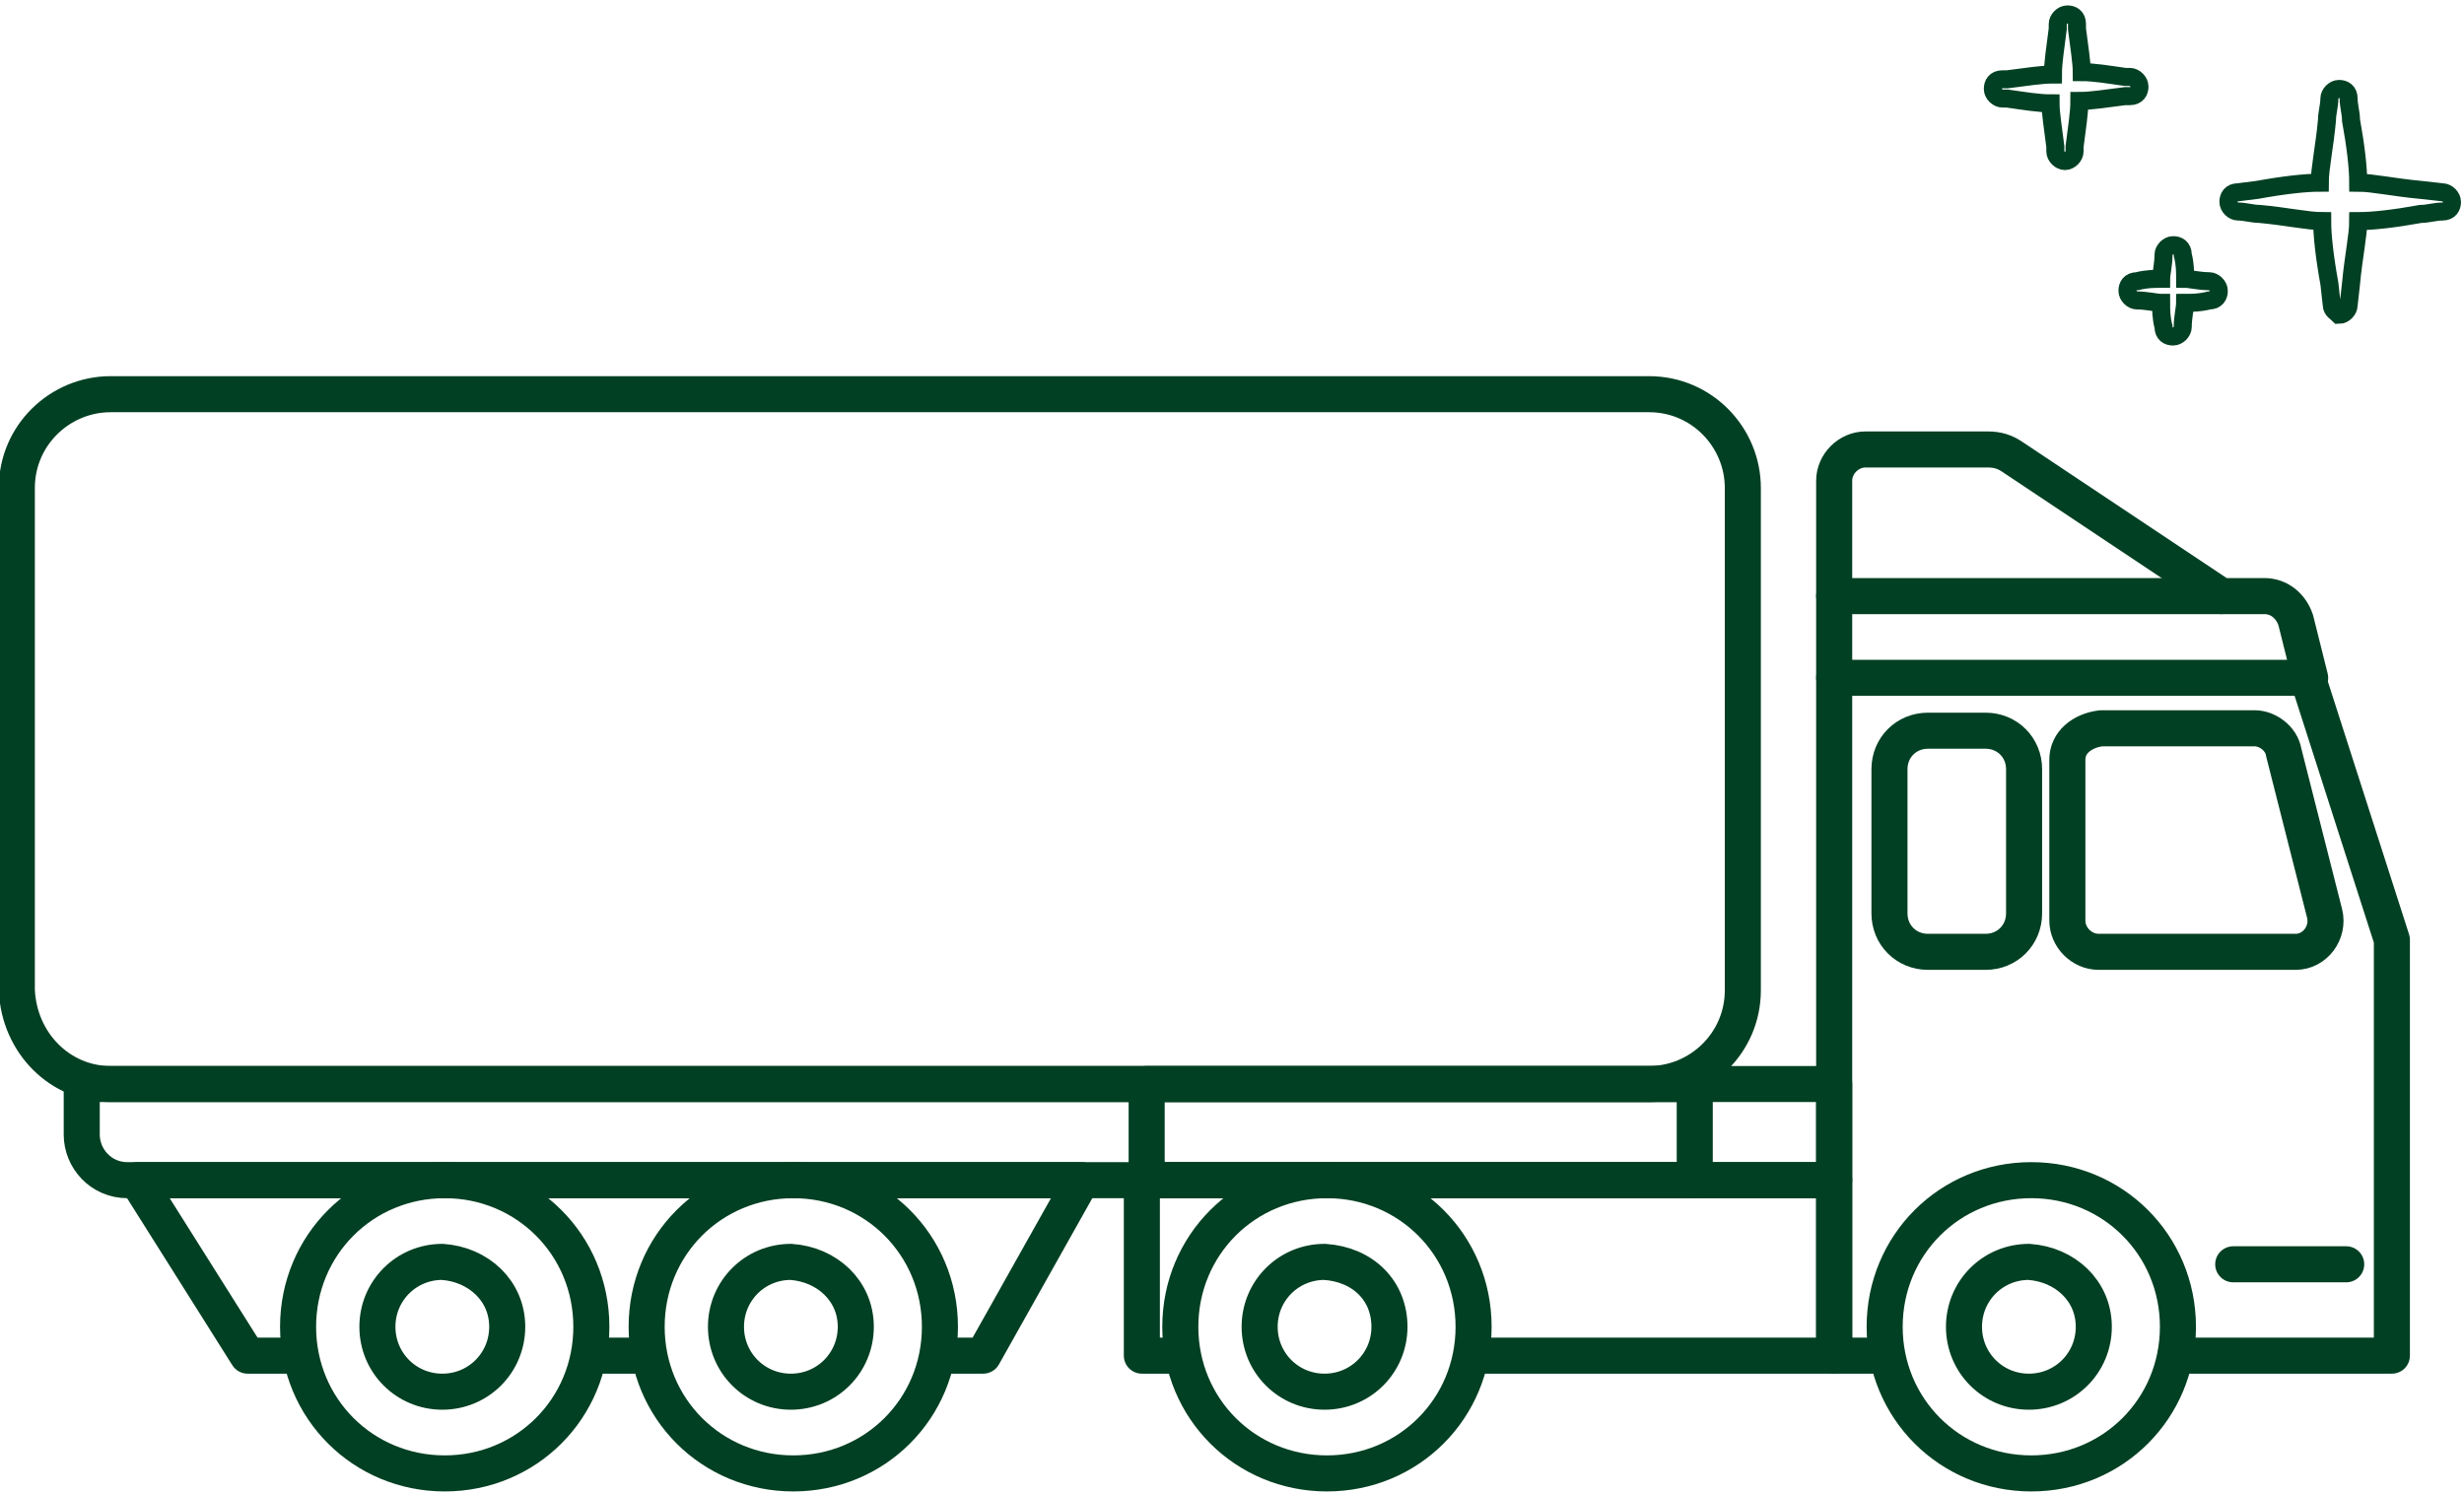
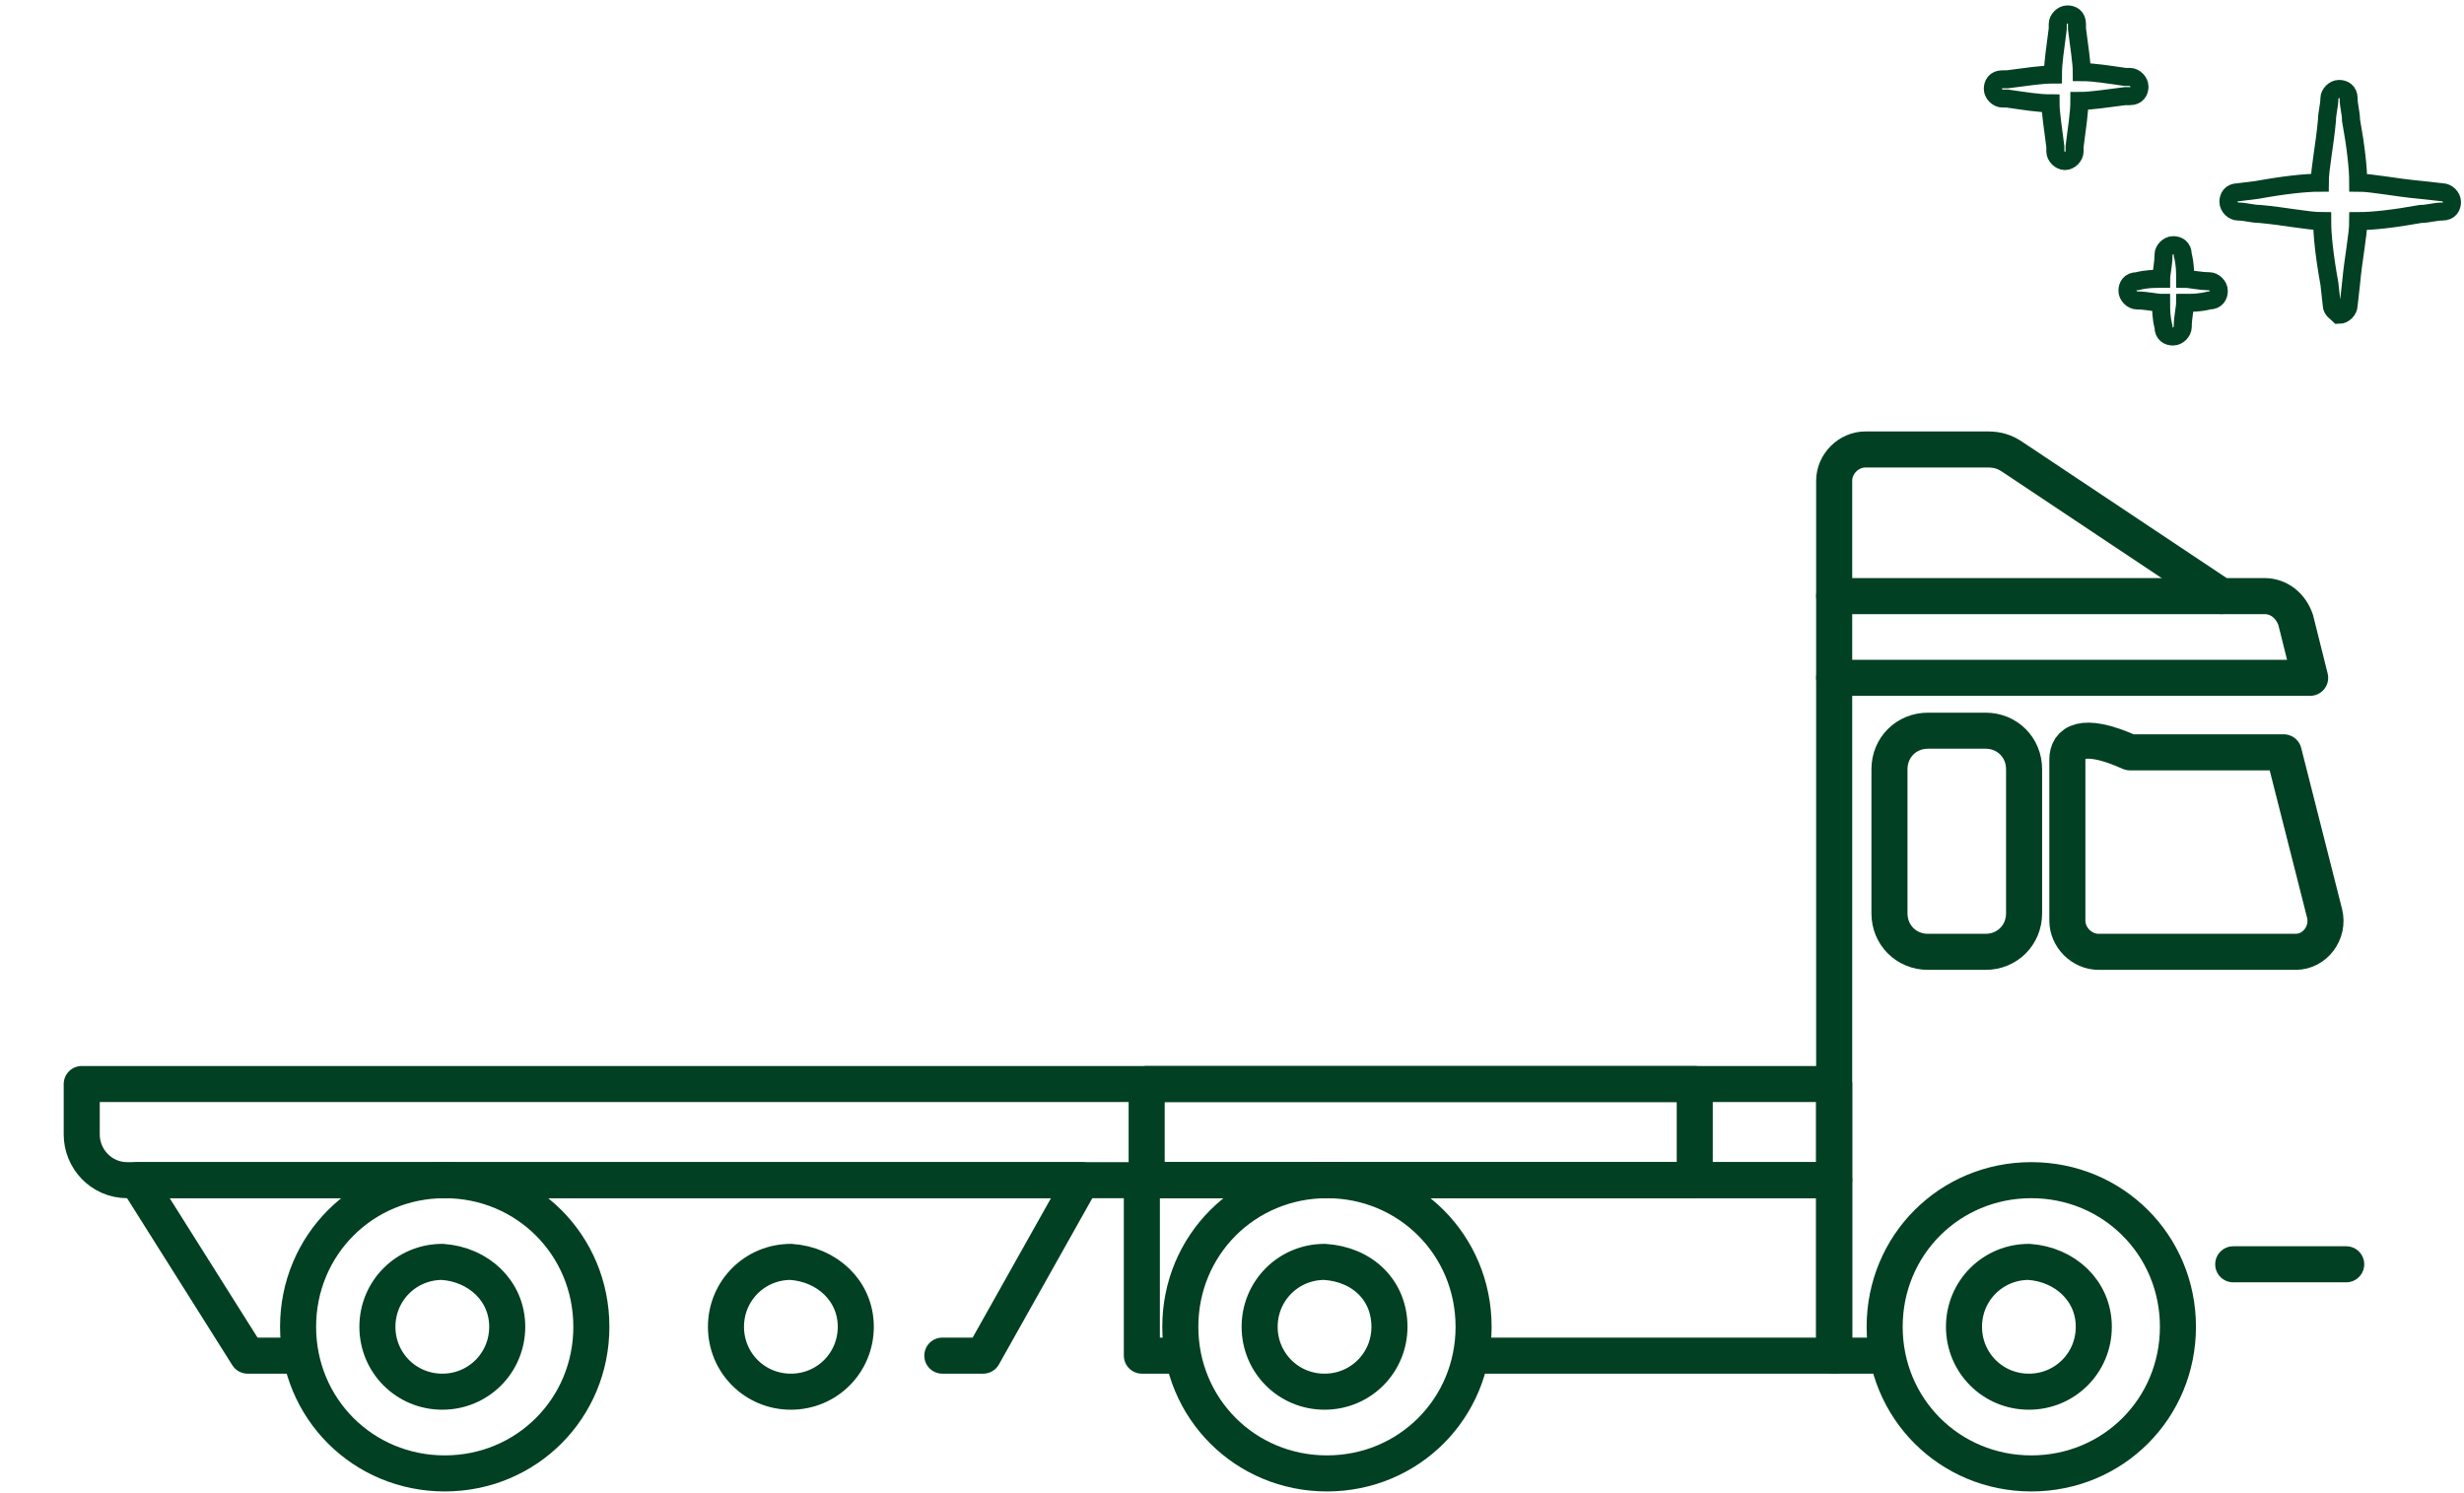
<svg xmlns="http://www.w3.org/2000/svg" version="1.1" id="Layer_1" x="0px" y="0px" viewBox="0 0 102.5 62.1" style="enable-background:new 0 0 102.5 62.1;" xml:space="preserve">
  <style type="text/css">
	.st0{fill:none;stroke:#024023;stroke-width:1.5;stroke-linecap:round;stroke-linejoin:round;stroke-miterlimit:10;}
	.st1{fill:none;stroke:#024023;stroke-width:0.75;stroke-miterlimit:10;}
</style>
  <g>
    <g>
-       <path class="st0" d="M86,31.6v6.7c0,0.7,0.6,1.3,1.3,1.3h8.2c0.8,0,1.4-0.8,1.2-1.6L95,31.3c-0.1-0.6-0.7-1-1.2-1h-6.4    C86.6,30.4,86,30.9,86,31.6z" />
+       <path class="st0" d="M86,31.6v6.7c0,0.7,0.6,1.3,1.3,1.3h8.2c0.8,0,1.4-0.8,1.2-1.6L95,31.3h-6.4    C86.6,30.4,86,30.9,86,31.6z" />
      <path class="st0" d="M82.6,39.6h-2.4c-0.9,0-1.6-0.7-1.6-1.6v-6c0-0.9,0.7-1.6,1.6-1.6h2.4c0.9,0,1.6,0.7,1.6,1.6v6    C84.2,38.9,83.5,39.6,82.6,39.6z" />
      <polyline class="st0" points="61.4,56.4 76.3,56.4 76.3,49.1 47.5,49.1 47.5,56.4 48.9,56.4   " />
      <path class="st0" d="M5.3,49.1h71v-4H3.4v2.1C3.4,48.2,4.2,49.1,5.3,49.1z" />
-       <path class="st0" d="M4.6,45.1h64c2.1,0,3.9-1.7,3.9-3.9V20.3c0-2.1-1.7-3.9-3.9-3.9h-64c-2.1,0-3.9,1.7-3.9,3.9v20.9    C0.8,43.4,2.5,45.1,4.6,45.1z" />
      <rect x="47.7" y="45.1" class="st0" width="22.8" height="4" />
      <g>
        <path class="st0" d="M90.6,55.2c0,3.4-2.7,6.1-6.1,6.1s-6.1-2.7-6.1-6.1c0-3.4,2.7-6.1,6.1-6.1S90.6,51.8,90.6,55.2z" />
        <path class="st0" d="M87.1,55.2c0,1.5-1.2,2.7-2.7,2.7c-1.5,0-2.7-1.2-2.7-2.7c0-1.5,1.2-2.7,2.7-2.7     C85.9,52.6,87.1,53.7,87.1,55.2z" />
      </g>
      <g>
        <path class="st0" d="M61.3,55.2c0,3.4-2.7,6.1-6.1,6.1c-3.4,0-6.1-2.7-6.1-6.1c0-3.4,2.7-6.1,6.1-6.1     C58.6,49.1,61.3,51.8,61.3,55.2z" />
        <path class="st0" d="M57.8,55.2c0,1.5-1.2,2.7-2.7,2.7c-1.5,0-2.7-1.2-2.7-2.7c0-1.5,1.2-2.7,2.7-2.7     C56.7,52.6,57.8,53.7,57.8,55.2z" />
      </g>
      <g>
-         <path class="st0" d="M39.1,55.2c0,3.4-2.7,6.1-6.1,6.1s-6.1-2.7-6.1-6.1c0-3.4,2.7-6.1,6.1-6.1S39.1,51.8,39.1,55.2z" />
        <path class="st0" d="M35.6,55.2c0,1.5-1.2,2.7-2.7,2.7c-1.5,0-2.7-1.2-2.7-2.7c0-1.5,1.2-2.7,2.7-2.7     C34.4,52.6,35.6,53.7,35.6,55.2z" />
      </g>
      <g>
        <path class="st0" d="M24.6,55.2c0,3.4-2.7,6.1-6.1,6.1s-6.1-2.7-6.1-6.1c0-3.4,2.7-6.1,6.1-6.1S24.6,51.8,24.6,55.2z" />
        <path class="st0" d="M21.1,55.2c0,1.5-1.2,2.7-2.7,2.7c-1.5,0-2.7-1.2-2.7-2.7c0-1.5,1.2-2.7,2.7-2.7     C19.9,52.6,21.1,53.7,21.1,55.2z" />
      </g>
      <g>
        <line class="st0" x1="92.4" y1="24.8" x2="76.3" y2="24.8" />
        <line class="st0" x1="92.9" y1="52.6" x2="97.6" y2="52.6" />
      </g>
      <polyline class="st0" points="78.2,56.4 76.3,56.4 76.3,28.2   " />
-       <polyline class="st0" points="90.5,56.4 99.5,56.4 99.5,39.1 96,28.2   " />
      <polyline class="st0" points="12.2,56.4 10.3,56.4 5.7,49.1 45,49.1 40.9,56.4 39.2,56.4   " />
-       <line class="st0" x1="26.8" y1="56.4" x2="24.7" y2="56.4" />
      <path class="st0" d="M76.3,28.2V20c0-0.7,0.6-1.3,1.3-1.3h5.1c0.4,0,0.7,0.1,1,0.3l8.7,5.8h1.8c0.6,0,1.1,0.4,1.3,1l0.6,2.4H76.3z    " />
    </g>
    <g>
      <path class="st1" d="M97,12.7l-0.1-0.9c-0.2-1.1-0.3-2-0.3-2.6c0,0,0,0,0,0c-0.6,0-1.5-0.2-2.6-0.3c-0.3,0-0.6-0.1-0.9-0.1    c-0.2,0-0.4-0.2-0.4-0.4c0-0.2,0.1-0.4,0.4-0.4l0.8-0.1c1.1-0.2,2-0.3,2.6-0.3c0,0,0,0,0,0c0-0.6,0.2-1.5,0.3-2.6    c0-0.3,0.1-0.6,0.1-0.9c0-0.2,0.2-0.4,0.4-0.4h0c0.2,0,0.4,0.1,0.4,0.4c0,0.3,0.1,0.6,0.1,0.9c0.2,1.1,0.3,2,0.3,2.6c0,0,0,0,0,0    c0.6,0,1.5,0.2,2.6,0.3l0.9,0.1c0.2,0,0.4,0.2,0.4,0.4c0,0.2-0.1,0.4-0.4,0.4c-0.3,0-0.6,0.1-0.9,0.1c-1.1,0.2-2,0.3-2.6,0.3    c0,0,0,0,0,0c0,0.6-0.2,1.5-0.3,2.6l-0.1,0.9c0,0.2-0.2,0.4-0.4,0.4C97.2,13,97,12.9,97,12.7z" />
      <path class="st1" d="M90.4,14c-0.2,0-0.4-0.1-0.4-0.4c-0.1-0.4-0.1-0.7-0.1-1c0,0,0,0,0,0c-0.2,0-0.6-0.1-1-0.1    c-0.2,0-0.4-0.2-0.4-0.4c0-0.2,0.1-0.4,0.4-0.4c0.4-0.1,0.7-0.1,1-0.1c0,0,0,0,0,0c0-0.2,0.1-0.6,0.1-1c0-0.2,0.2-0.4,0.4-0.4    c0,0,0,0,0,0c0.2,0,0.4,0.1,0.4,0.4c0.1,0.4,0.1,0.7,0.1,1c0,0,0,0,0,0c0.2,0,0.6,0.1,1,0.1h0c0.2,0,0.4,0.2,0.4,0.4    c0,0.2-0.1,0.4-0.4,0.4c-0.4,0.1-0.7,0.1-1,0.1c0,0,0,0,0,0c0,0.2-0.1,0.6-0.1,1C90.8,13.8,90.6,14,90.4,14    C90.4,14,90.4,14,90.4,14z" />
      <path class="st1" d="M85.5,6.3l0-0.2c-0.1-0.8-0.2-1.4-0.2-1.8c0,0,0,0,0,0c-0.5,0-1.1-0.1-1.8-0.2l-0.2,0c-0.2,0-0.4-0.2-0.4-0.4    c0-0.2,0.1-0.4,0.4-0.4l0.2,0c0.8-0.1,1.4-0.2,1.9-0.2c0,0,0,0,0,0c0-0.5,0.1-1.1,0.2-1.9l0-0.2c0-0.2,0.2-0.4,0.4-0.4    c0.2,0,0.4,0.1,0.4,0.4l0,0.2c0.1,0.8,0.2,1.4,0.2,1.8c0,0,0,0,0,0c0.5,0,1.1,0.1,1.8,0.2l0.2,0c0.2,0,0.4,0.2,0.4,0.4    c0,0.2-0.1,0.4-0.4,0.4l-0.2,0c-0.8,0.1-1.4,0.2-1.9,0.2c0,0,0,0,0,0c0,0.5-0.1,1.1-0.2,1.9l0,0.2c0,0.2-0.2,0.4-0.4,0.4    C85.7,6.7,85.5,6.5,85.5,6.3z" />
    </g>
  </g>
</svg>